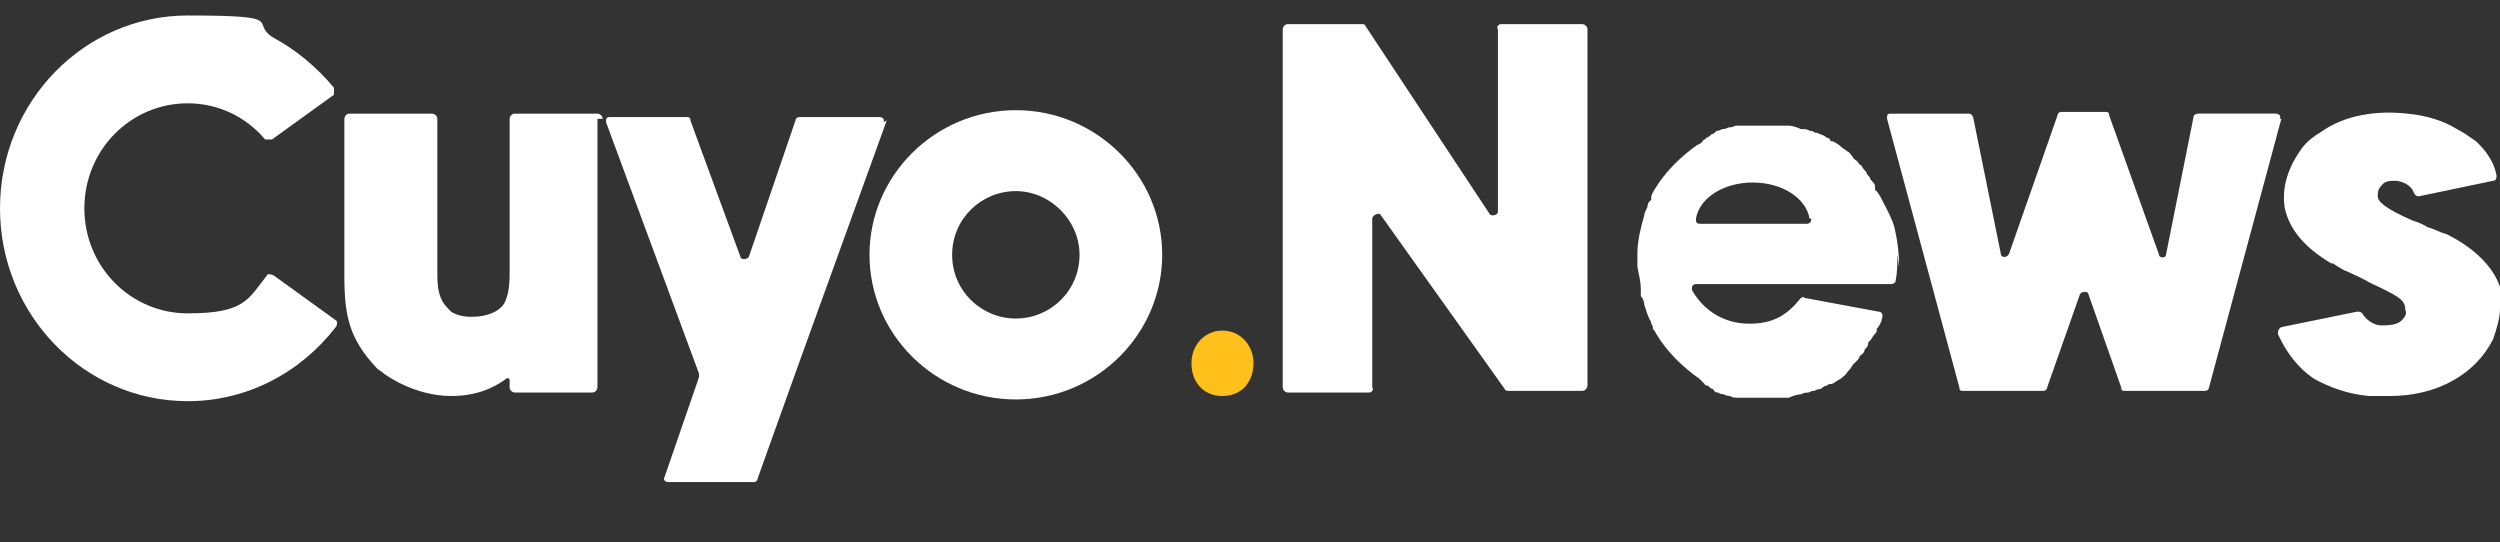
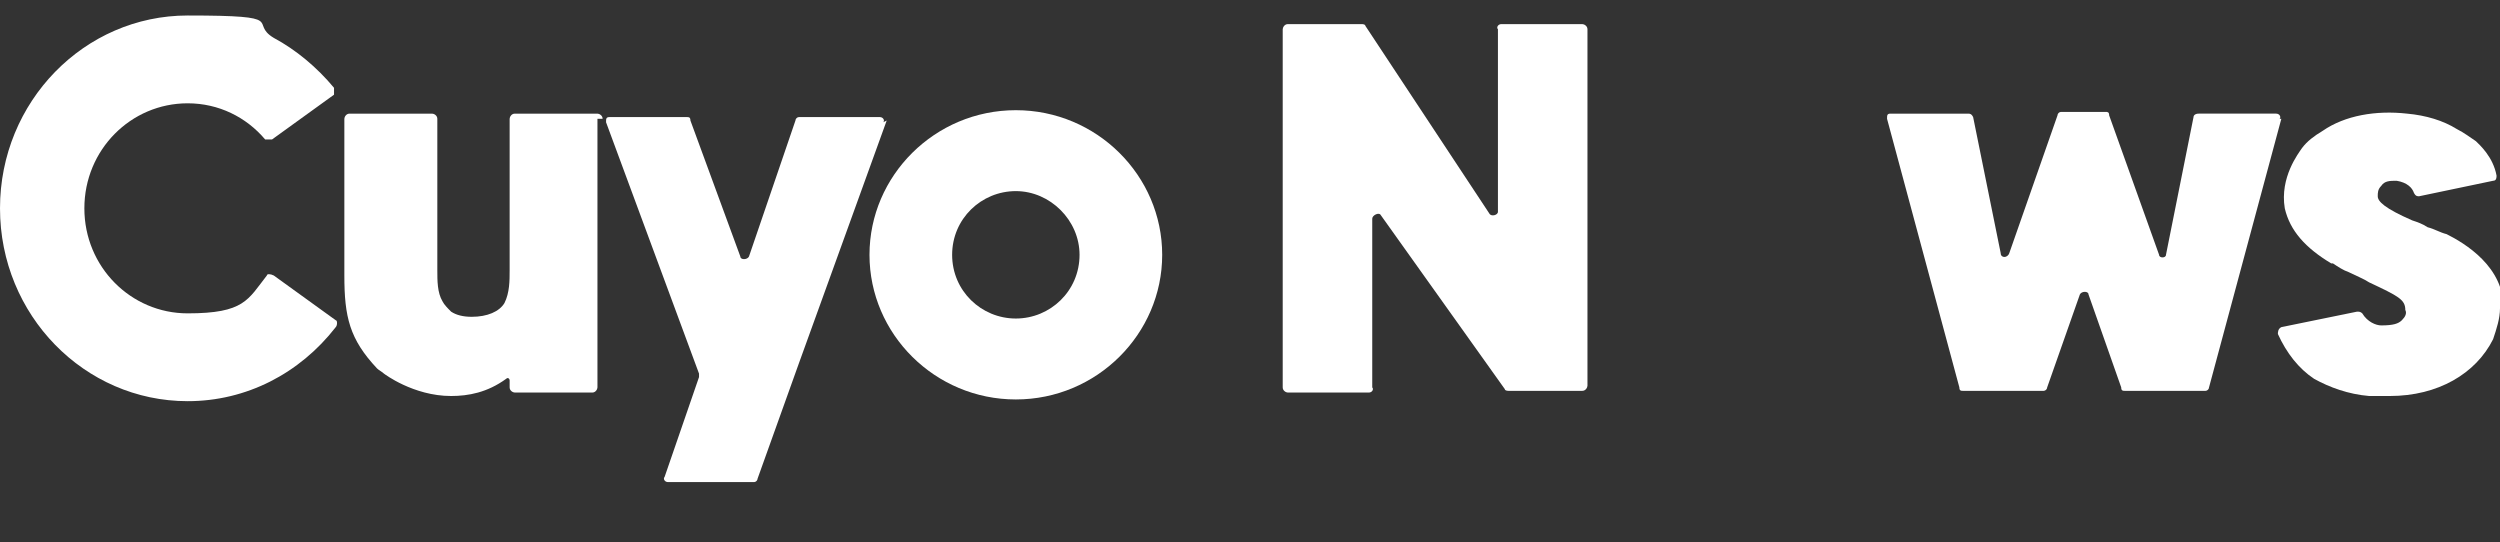
<svg xmlns="http://www.w3.org/2000/svg" id="Capa_1" viewBox="0 0 145.2 31.5">
  <rect x="0" y="0" width="145.2" height="31.5" fill="#333333" stroke="none" />
  <path d="M19.5,19c-2.1,2.7-5.2,4.3-8.6,4.3C4.9,23.3,0,18.3,0,12.1S4.9.9,10.9.9s3.5.4,5,1.3c1.3.7,2.5,1.7,3.5,2.9,0,.1,0,.3,0,.4l-3.6,2.6c-.1,0-.3,0-.4,0-1.1-1.3-2.7-2.1-4.5-2.1-3.3,0-6,2.7-6,6.1s2.7,6.1,6,6.1,3.5-.8,4.6-2.2c0-.1.2-.1.4,0l3.6,2.6c.1,0,.1.3,0,.4Z" style="fill:#fff; stroke-width:0px;" />
  <path d="M34.7,6.9v15.6c0,.1-.1.3-.3.3h-4.5c-.1,0-.3-.1-.3-.3v-.4c0-.1-.1-.2-.2-.1-1.1.8-2.2,1-3.2,1-2.2,0-3.9-1.3-3.9-1.3-.1-.1-.3-.2-.4-.3h0c-1.6-1.7-1.9-3-1.9-5.4V6.9c0-.1.1-.3.3-.3h4.8c.1,0,.3.1.3.3v8.8c0,.6,0,1.3.3,1.8.1.2.3.4.5.6.3.2.7.3,1.2.3.9,0,1.6-.3,1.9-.8.3-.6.3-1.3.3-1.9V6.9c0-.1.1-.3.3-.3h4.8c.1,0,.3.1.3.3Z" style="fill:#fff; stroke-width:0px;" />
  <path d="M51.5,7l-5.1,14.1-2.4,6.7c0,.1-.1.2-.2.2h-5c-.2,0-.3-.2-.2-.3l2-5.8c0,0,0-.1,0-.2l-5.4-14.6c0-.2,0-.3.2-.3h4.5c.1,0,.2,0,.2.2l2.9,7.9c0,.2.4.2.5,0l2.7-7.9c0-.1.1-.2.2-.2h4.7c.2,0,.3.2.2.3Z" style="fill:#fff; stroke-width:0px;" />
  <path d="M67.5,14.8c0,4.6-3.8,8.4-8.5,8.4s-8.5-3.8-8.5-8.4,3.8-8.4,8.5-8.4,8.5,3.8,8.5,8.4ZM62.7,14.8c0-2-1.7-3.7-3.7-3.7s-3.7,1.6-3.7,3.7,1.7,3.7,3.7,3.7,3.7-1.6,3.7-3.7Z" style="fill:#fff; stroke-width:0px;" />
-   <path d="M69.2,21.1c0-1.1.8-1.9,1.8-1.9s1.8.8,1.8,1.9-.7,1.9-1.8,1.9-1.8-.8-1.8-1.9Z" style="fill:#ffc01b; stroke-width:0px;" />
  <path d="M92.2,1.7v20.7c0,.1-.1.3-.3.3h-4.3c0,0-.2,0-.2-.1l-7.2-10.1c-.1-.2-.5,0-.5.2v9.8c.1.1,0,.3-.2.3h-4.7c-.1,0-.3-.1-.3-.3V1.7c0-.1.1-.3.3-.3h4.3c0,0,.2,0,.2.1l7.2,10.9c.1.2.5.1.5-.1V1.7c-.1-.1,0-.3.2-.3h4.7c.1,0,.3.1.3.3Z" style="fill:#fff; stroke-width:0px;" />
-   <path d="M110.2,14.8c0,.5,0,1-.1,1.5,0,.1-.1.2-.3.2h-11.3c-.2,0-.3.2-.2.4.7,1.2,1.9,1.9,3.3,1.9s2.2-.5,3-1.5c0,0,.2-.1.2,0l4.3.8c.2,0,.3.2.2.4,0,.2-.2.5-.3.6h0s0,.1,0,.1c0,.1-.1.2-.2.3-.1.2-.2.3-.3.4h0c0,0,0,0,0,0,0,0,0,0,0,.1h0c0,.1-.1.2-.2.3h0c0,.2-.2.3-.3.4h0c0,.1-.1.2-.2.3h0c0,0-.2.2-.2.2h0c0,0,0,0,0,0h0c-.1.2-.2.3-.3.4h0c-.1.2-.3.3-.4.4h0c-.2.1-.3.2-.5.3h0s0,0-.1,0h0c0,0-.1,0-.2.1h0c-.2,0-.3.2-.4.2h0c0,0-.2,0-.3.1h-.1c-.1,0-.2.1-.3.1h0c-.1,0-.2,0-.4.1h0c-.2,0-.5.1-.7.2h0c-.3,0-.5,0-.8,0h0c-.2,0-.3,0-.4,0s-.2,0-.4,0c0,0,0,0,0,0h0c0,0-.2,0-.3,0h0s0,0,0,0c-.1,0-.3,0-.4,0h0s0,0,0,0h0c-.1,0-.2,0-.3,0h-.1c0,0-.2,0-.3,0h0s0,0,0,0c-.1,0-.3,0-.4-.1-.1,0-.2,0-.4-.1,0,0,0,0,0,0h0c0,0-.2,0-.3-.1h0s0,0,0,0c-.1,0-.2,0-.3-.2h0c-.1,0-.2-.1-.3-.2,0,0,0,0,0,0h0c0,0-.2,0-.2-.1h0c-.1-.1-.2-.2-.3-.3-1-.7-1.9-1.6-2.5-2.6,0,0-.1-.2-.2-.3h0c0-.1,0-.2-.1-.3h0c0,0,0-.1,0-.1-.2-.3-.3-.7-.4-1,0-.2-.1-.4-.2-.5,0-.1,0-.3,0-.4,0-.4-.1-.8-.2-1.3,0-.1,0-.3,0-.4s0-.3,0-.4c0-.7.2-1.5.4-2.2,0-.2.2-.4.2-.6,0-.1.1-.2.2-.3,0,0,0,0,0,0h0c0,0,0-.1,0-.1,0,0,0,0,0,0h0c0-.2.1-.3.2-.5.6-1,1.5-1.9,2.5-2.6.1,0,.2-.1.3-.2h0c0-.1.2-.1.2-.2h0s0,0,0,0c.1,0,.2-.1.3-.2.1,0,.2-.1.3-.2,0,0,0,0,0,0h0c0,0,.2,0,.3-.1h0s0,0,0,0c.1,0,.2,0,.4-.1.1,0,.2,0,.4-.1,0,0,0,0,0,0h0c0,0,.2,0,.3,0h0c.1,0,.3,0,.4,0h0s0,0,0,0h0c.1,0,.2,0,.4,0,0,0,0,0,0,0h0c0,0,.2,0,.3,0h0s0,0,0,0c.1,0,.3,0,.4,0s.2,0,.4,0h0c.3,0,.5,0,.8,0h.1c.2,0,.5.1.7.2h.1c.1,0,.3,0,.4.1h0c.1,0,.2,0,.3.1,0,0,0,0,0,0,0,0,.2,0,.3.1h0c.1,0,.3.1.4.2h0c0,0,.1,0,.2.1h0s0,.1,0,.1h0c0,0,0,0,.1,0,.1,0,.4.2.5.3h0c.1.1.3.2.4.3h0s0,0,0,0c.1,0,.2.2.3.3h0c0,.1.2.2.3.3h0c0,0,.1.2.2.2h0c.1.2.2.3.3.4h0c0,0,0,0,0,0h0c0,.1.1.2.2.3h0c0,.1.1.2.2.3h0c0,0,.1.1.1.2h0c0,.2,0,.3.1.3l.2.3h0c.3.6.6,1.1.8,1.7.2.8.3,1.6.3,2.4ZM105.1,12.7c-.2-1.2-1.6-2.1-3.3-2.1s-3.1.9-3.3,2.1c0,.2,0,.3.3.3h6.1c.2,0,.3-.1.3-.3Z" style="fill:#fff; stroke-width:0px;" />
  <path d="M132.5,6.9l-4.2,15.6c0,.1-.1.2-.2.2h-4.7c-.1,0-.2,0-.2-.2l-1.9-5.4c0-.2-.4-.2-.5,0l-1.9,5.4c0,.1-.1.2-.2.2h-4.7c-.1,0-.2,0-.2-.2l-4.2-15.6c0-.2,0-.3.2-.3h4.5c.1,0,.2,0,.3.2l1.6,7.9c0,.3.4.3.5,0l2.8-8c0-.1.1-.2.2-.2h2.6c.1,0,.2,0,.2.2l2.9,8.1c0,.2.4.2.4,0l1.6-8c0-.1.1-.2.3-.2h4.5c.2,0,.3.2.2.3Z" style="fill:#fff; stroke-width:0px;" />
  <path d="M145.2,17.9c0,.6-.2,1.2-.4,1.8-1,2-3.2,3.3-6,3.3s-.8,0-1.2,0c-1.2-.1-2.3-.5-3.2-1-.9-.6-1.6-1.5-2.1-2.6,0-.1,0-.3.2-.4l4.4-.9c.1,0,.2,0,.3.1.3.5.8.7,1.1.7.7,0,1-.1,1.2-.3.2-.2.3-.4.2-.6,0-.6-.4-.8-2.1-1.6h0c-.3-.2-.8-.4-1.2-.6-.3-.1-.6-.3-.9-.5h0s0,0-.1,0c-1.5-.9-2.4-1.9-2.7-3.2-.3-1.8.8-3.2,1-3.5.3-.4.7-.7,1.2-1,1.3-.9,3.1-1.2,4.9-1,1.1.1,2.1.4,2.9.9.4.2.8.5,1.1.7.2.2,1,.9,1.2,2,0,.1,0,.3-.2.3l-4.3.9c-.1,0-.2,0-.3-.2-.1-.3-.4-.6-1-.7-.4,0-.7,0-.9.3-.2.2-.2.4-.2.6,0,.3.4.7,2,1.4.3.1.6.2.9.4.4.1.7.3,1.1.4h0c1,.5,3.4,1.9,3.3,4.4Z" style="fill:#fff; stroke-width:0px;" />
</svg>